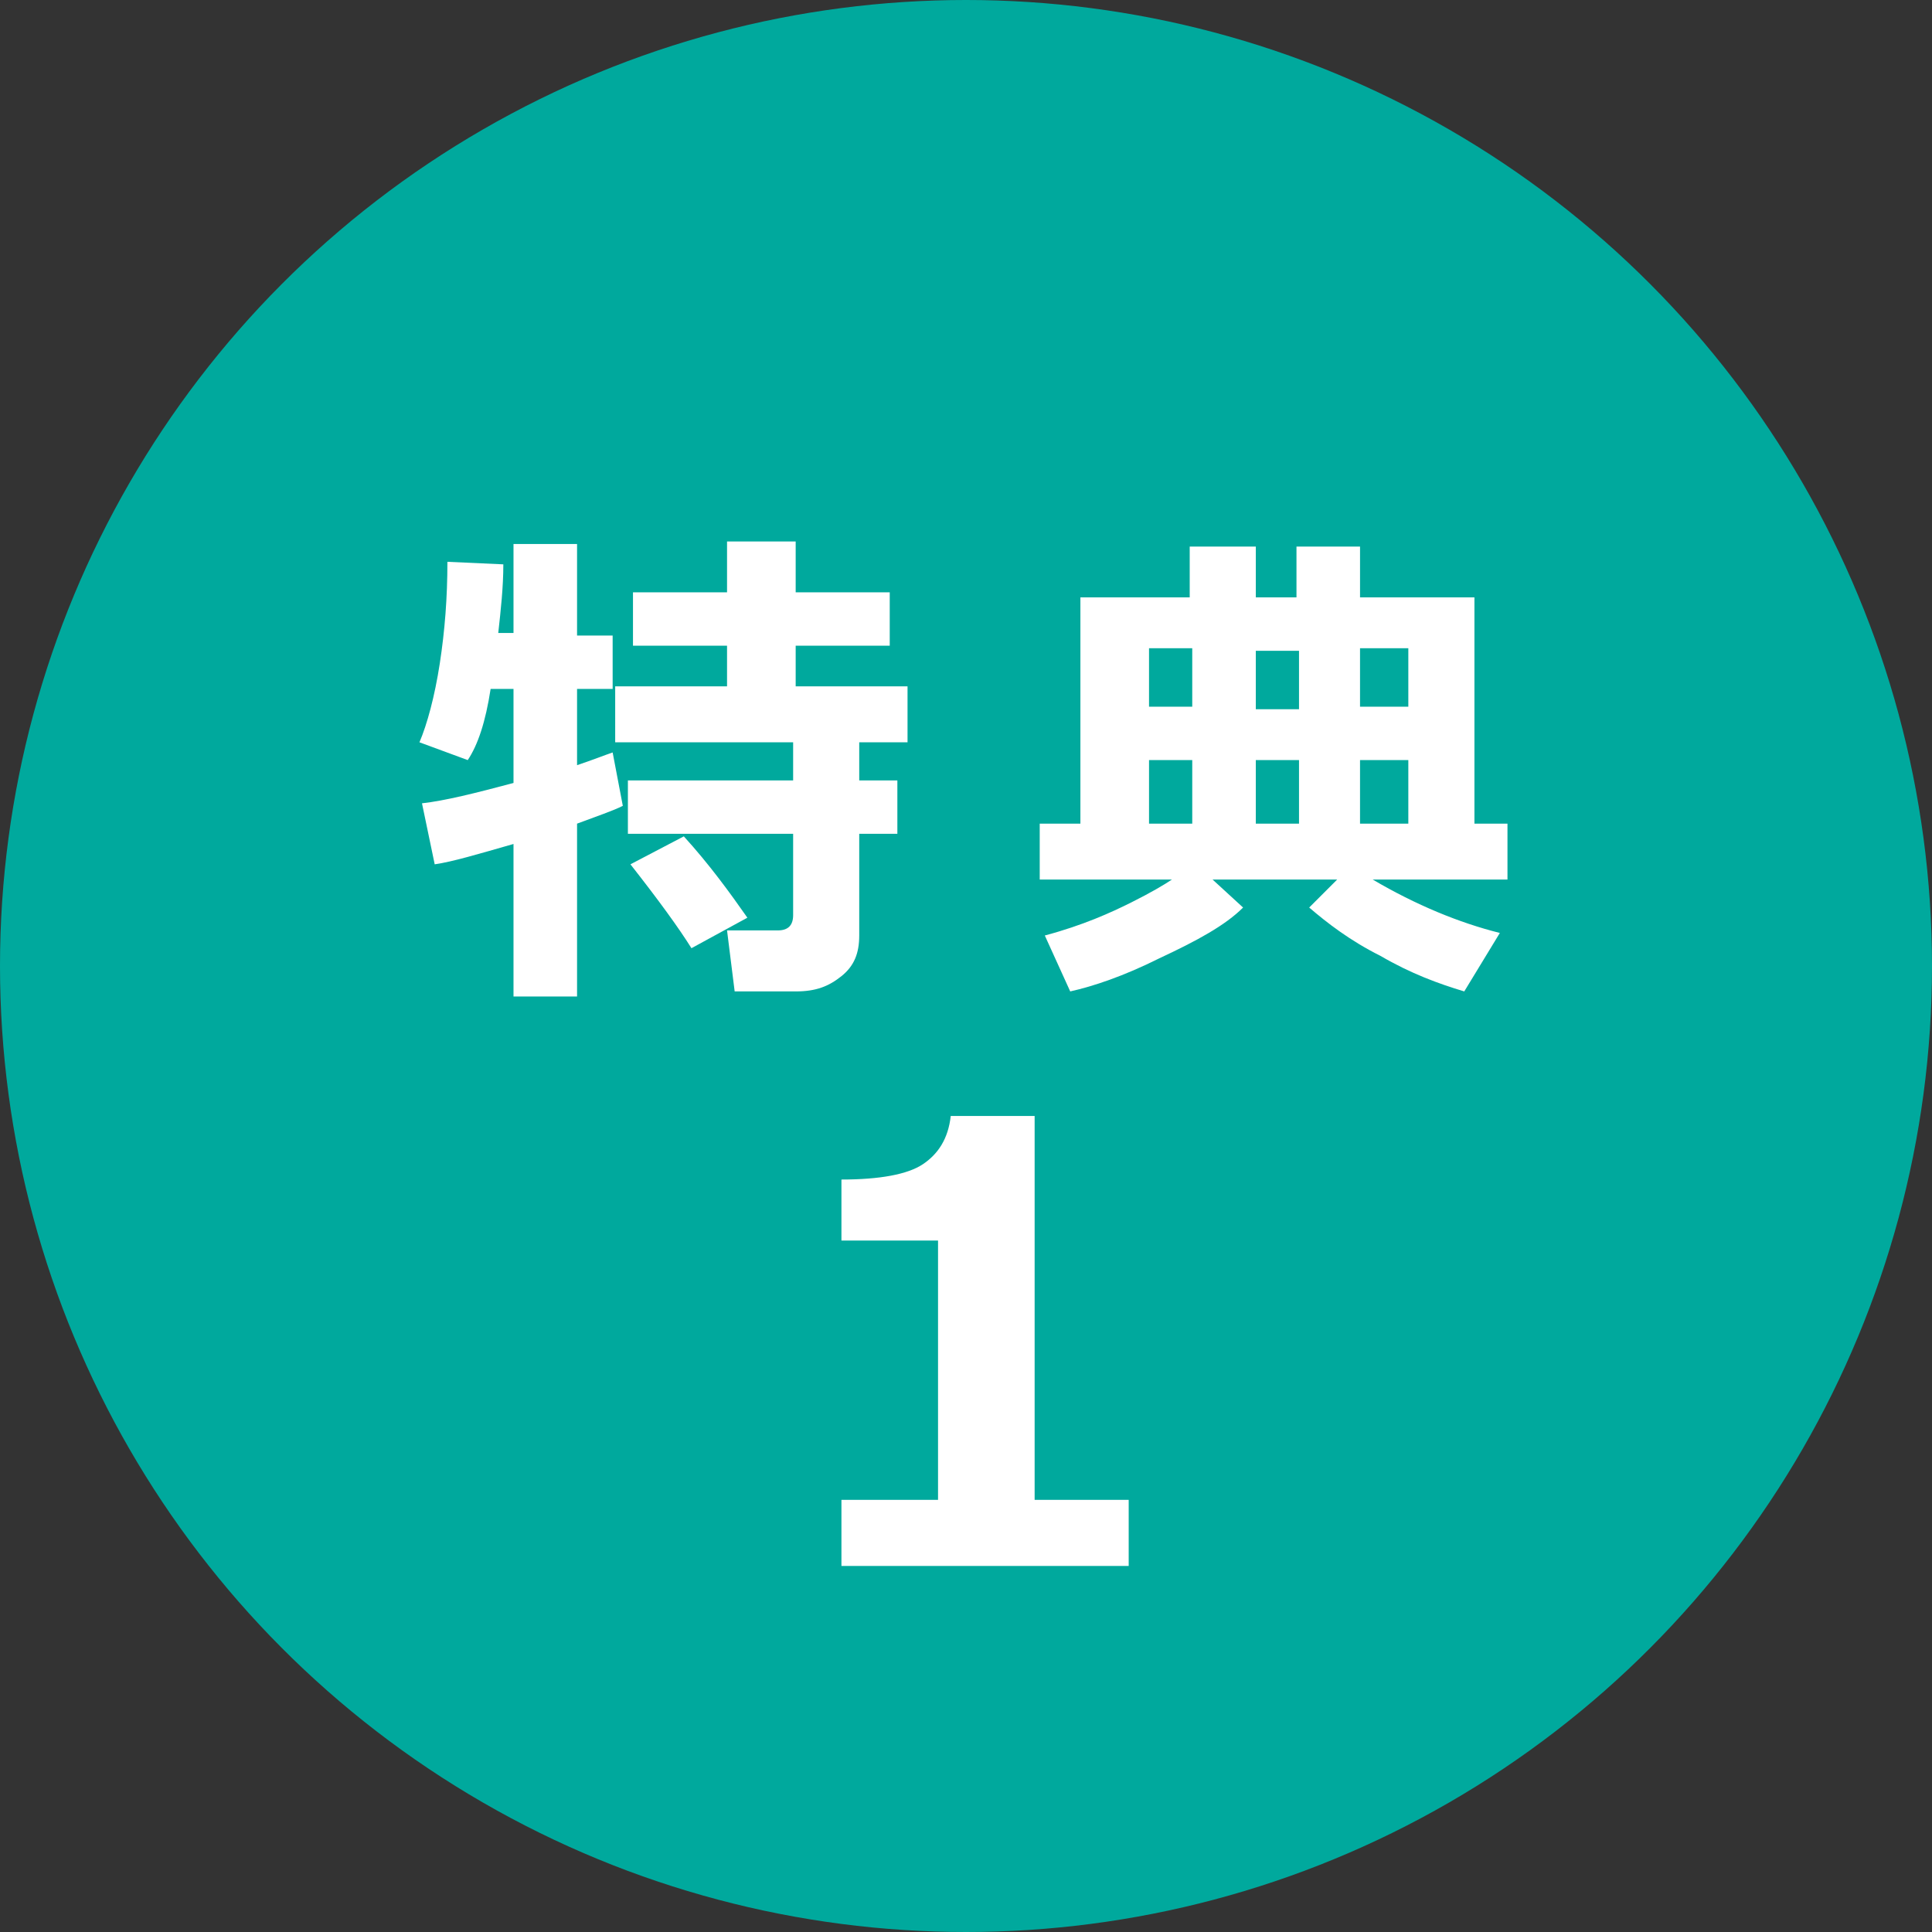
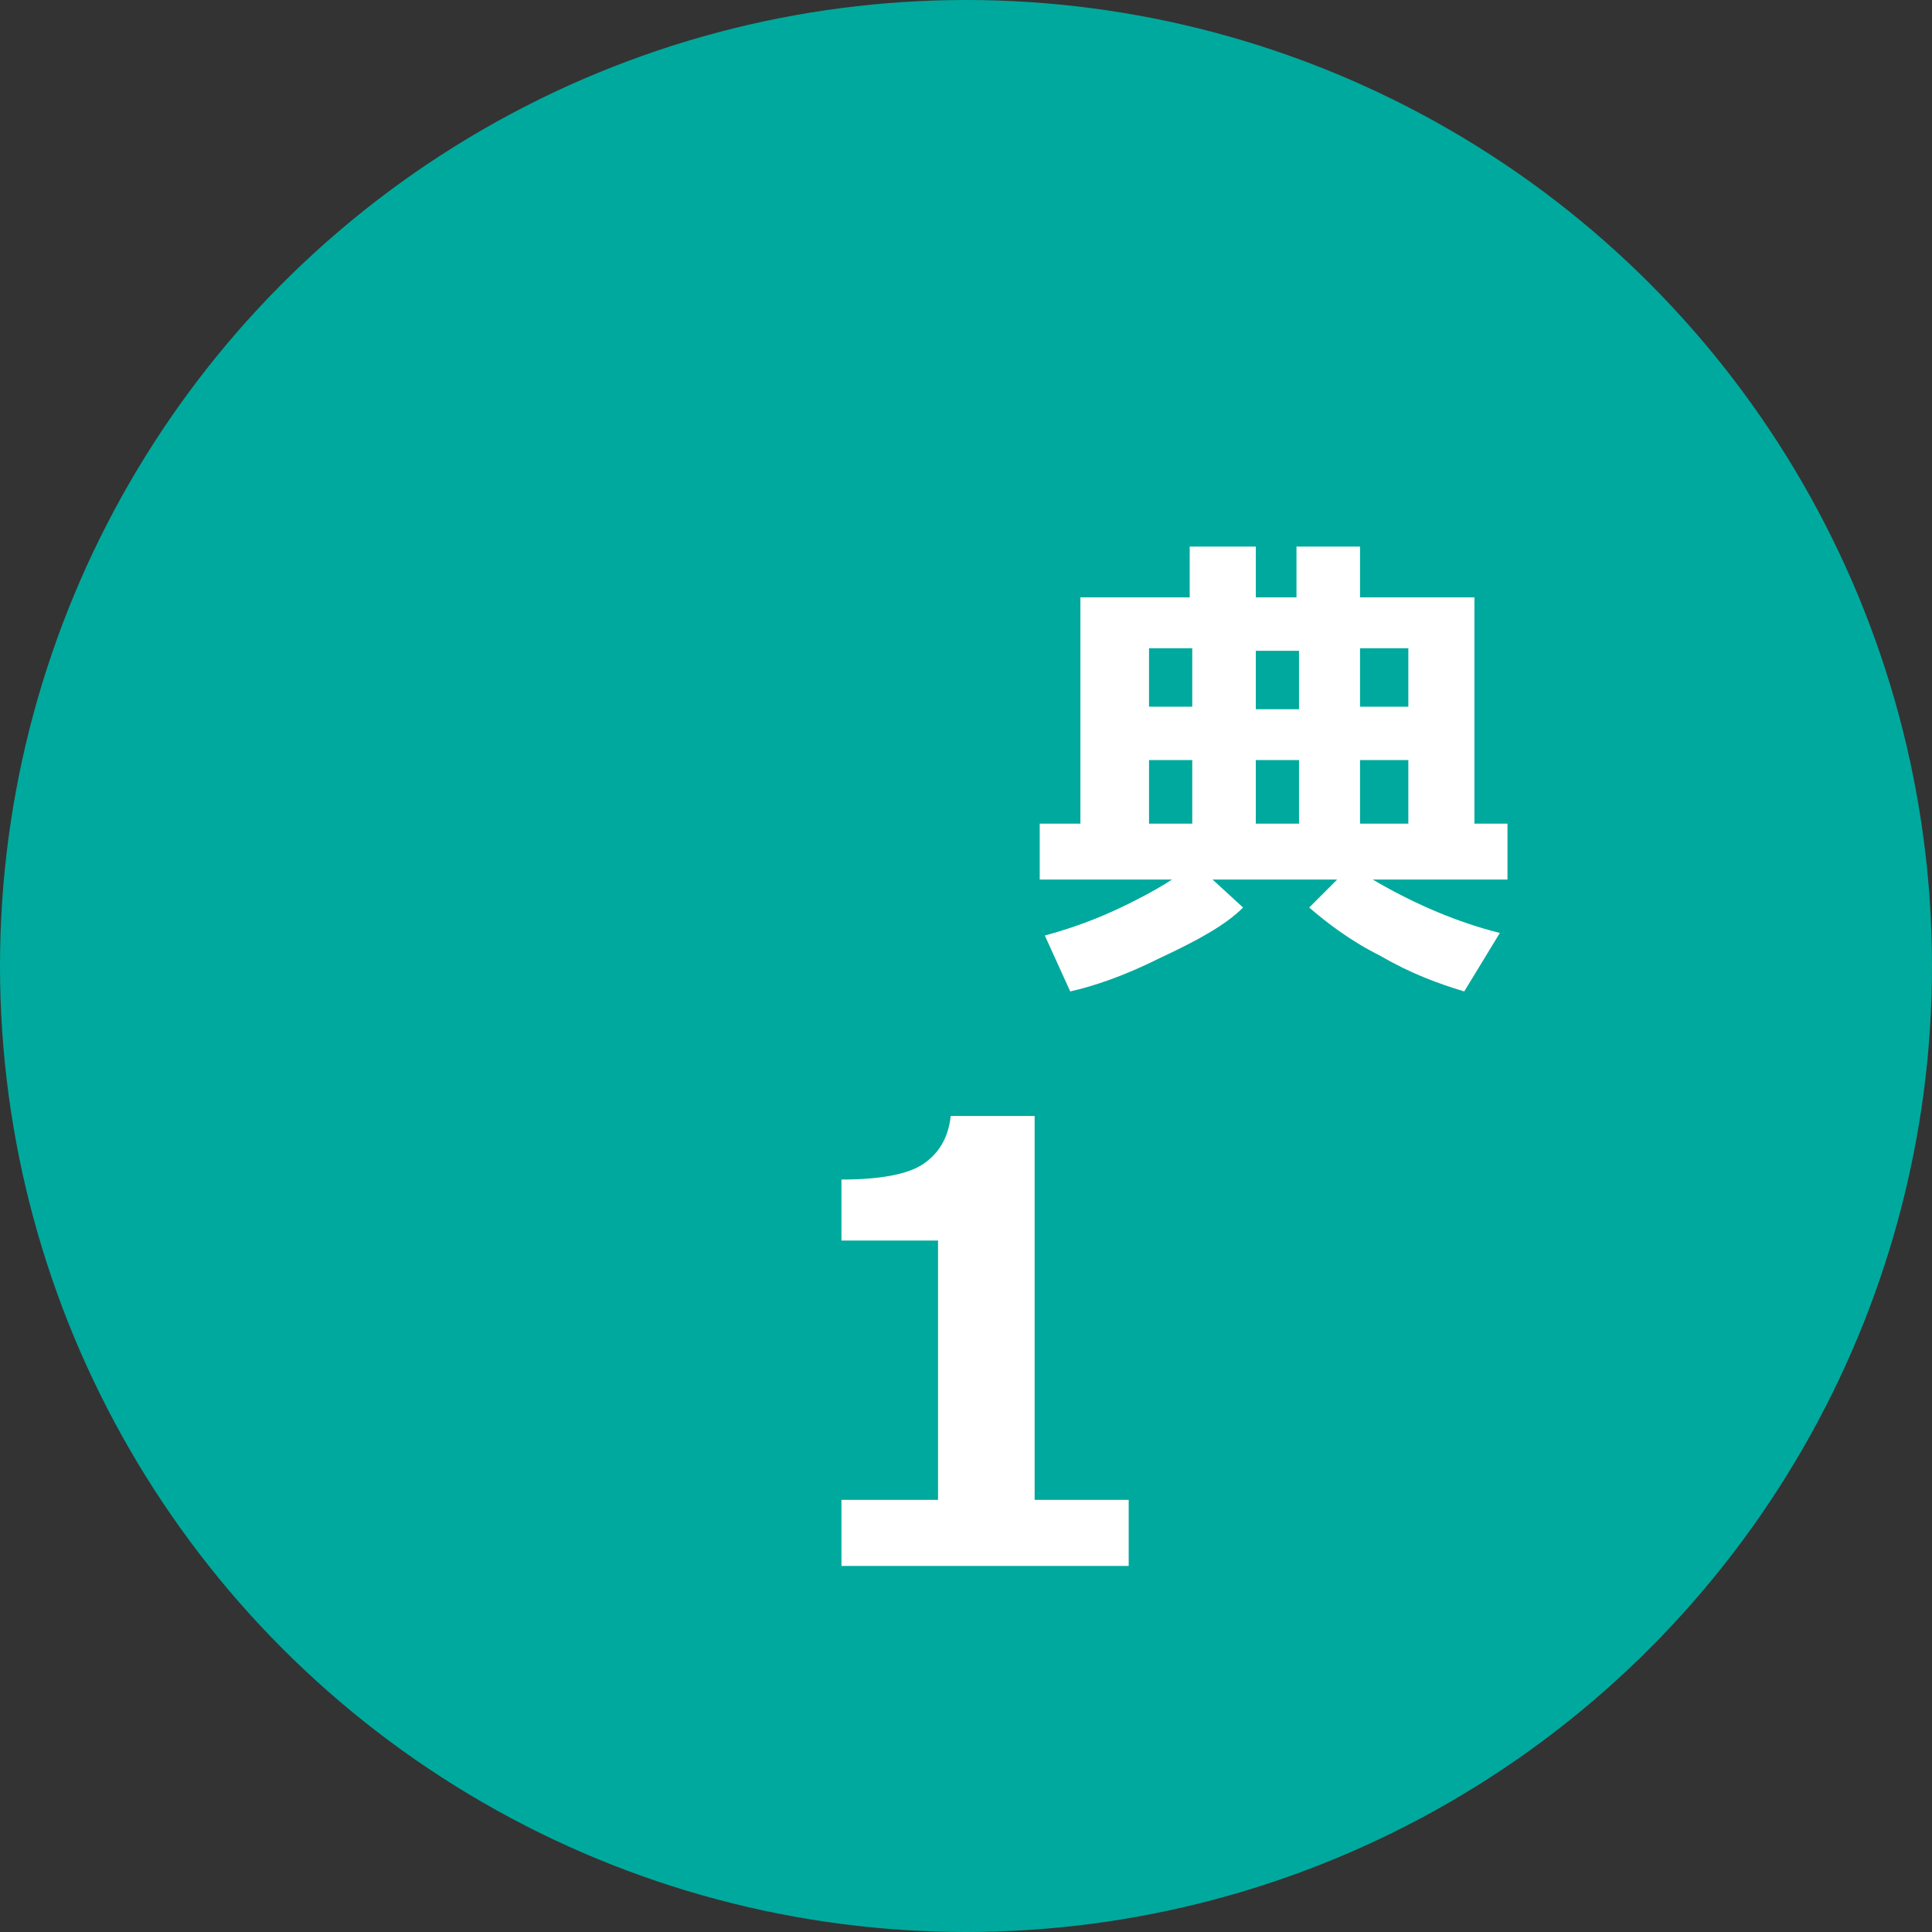
<svg xmlns="http://www.w3.org/2000/svg" version="1.1" id="レイヤー_1" x="0px" y="0px" viewBox="0 0 76 76" style="enable-background:new 0 0 76 76;" xml:space="preserve">
  <rect x="0" y="0" width="76" height="76" fill="#333333" stroke="none" />
  <style type="text/css">
	.st0{fill:#00A99D;}
	.st1{fill:#FFFFFF;}
</style>
  <g>
    <g>
      <circle class="st0" cx="38" cy="38" r="38" />
    </g>
    <g>
-       <path class="st1" d="M24.5,31.7c-0.4,0.2-1,0.4-1.8,0.7v6.8h-2.5v-6c-1.4,0.4-2.4,0.7-3.1,0.8l-0.5-2.4c0.9-0.1,2.1-0.4,3.6-0.8    v-3.7h-0.9c-0.2,1.3-0.5,2.2-0.9,2.8l-1.9-0.7c0.3-0.7,0.6-1.8,0.8-3.1s0.3-2.6,0.3-4l2.2,0.1c0,0.9-0.1,1.8-0.2,2.7h0.6v-3.5h2.5    V25h1.4v2.1h-1.4v3c0.6-0.2,1.1-0.4,1.4-0.5L24.5,31.7z M33.8,36.8c0,0.7-0.2,1.2-0.7,1.6S32.1,39,31.3,39h-2.4l-0.3-2.4h2    c0.4,0,0.6-0.2,0.6-0.6v-3.2h-6.5v-2.1h6.5v-1.5h-7V27h4.4v-1.6h-3.7v-2.1h3.7v-2h2.7v2H35v2.1h-3.7V27h4.4v2.2h-1.9v1.5h1.5v2.1    h-1.5V36.8z M29.4,36.1l-2.2,1.2c-0.5-0.8-1.3-1.9-2.4-3.3l2.1-1.1C27.9,34,28.7,35.1,29.4,36.1z" />
      <path class="st1" d="M48.9,35.7c-0.7,0.7-1.8,1.3-3.3,2c-1.4,0.7-2.6,1.1-3.5,1.3l-1-2.2c1.5-0.4,2.6-0.9,3.4-1.3    c0.8-0.4,1.3-0.7,1.6-0.9h-5.2v-2.2h1.6v-8.9h4.3v-2h2.6v2h1.6v-2h2.5l0,2h4.5v8.9h1.3v2.2h-5.3c1.7,1,3.4,1.7,5,2.1l-1.4,2.3    c-1-0.3-2.1-0.7-3.3-1.4c-1.2-0.6-2.1-1.3-2.8-1.9l1.1-1.1h-4.9L48.9,35.7z M46.9,27.8v-2.3h-1.7v2.3H46.9z M45.2,32.4h1.7v-2.5    h-1.7V32.4z M49.4,32.4h1.7v-2.5h-1.7L49.4,32.4z M49.4,25.6l0,2.3h1.7v-2.3H49.4z M55.4,27.8v-2.3h-1.9v2.3H55.4z M53.5,32.4h1.9    v-2.5h-1.9V32.4z" />
      <path class="st1" d="M44.3,61.6H33.1V59h3.8V48.8h-3.8v-2.4c1.5,0,2.6-0.2,3.2-0.6s1-1,1.1-1.9h3.3V59h3.7V61.6z" />
    </g>
  </g>
</svg>